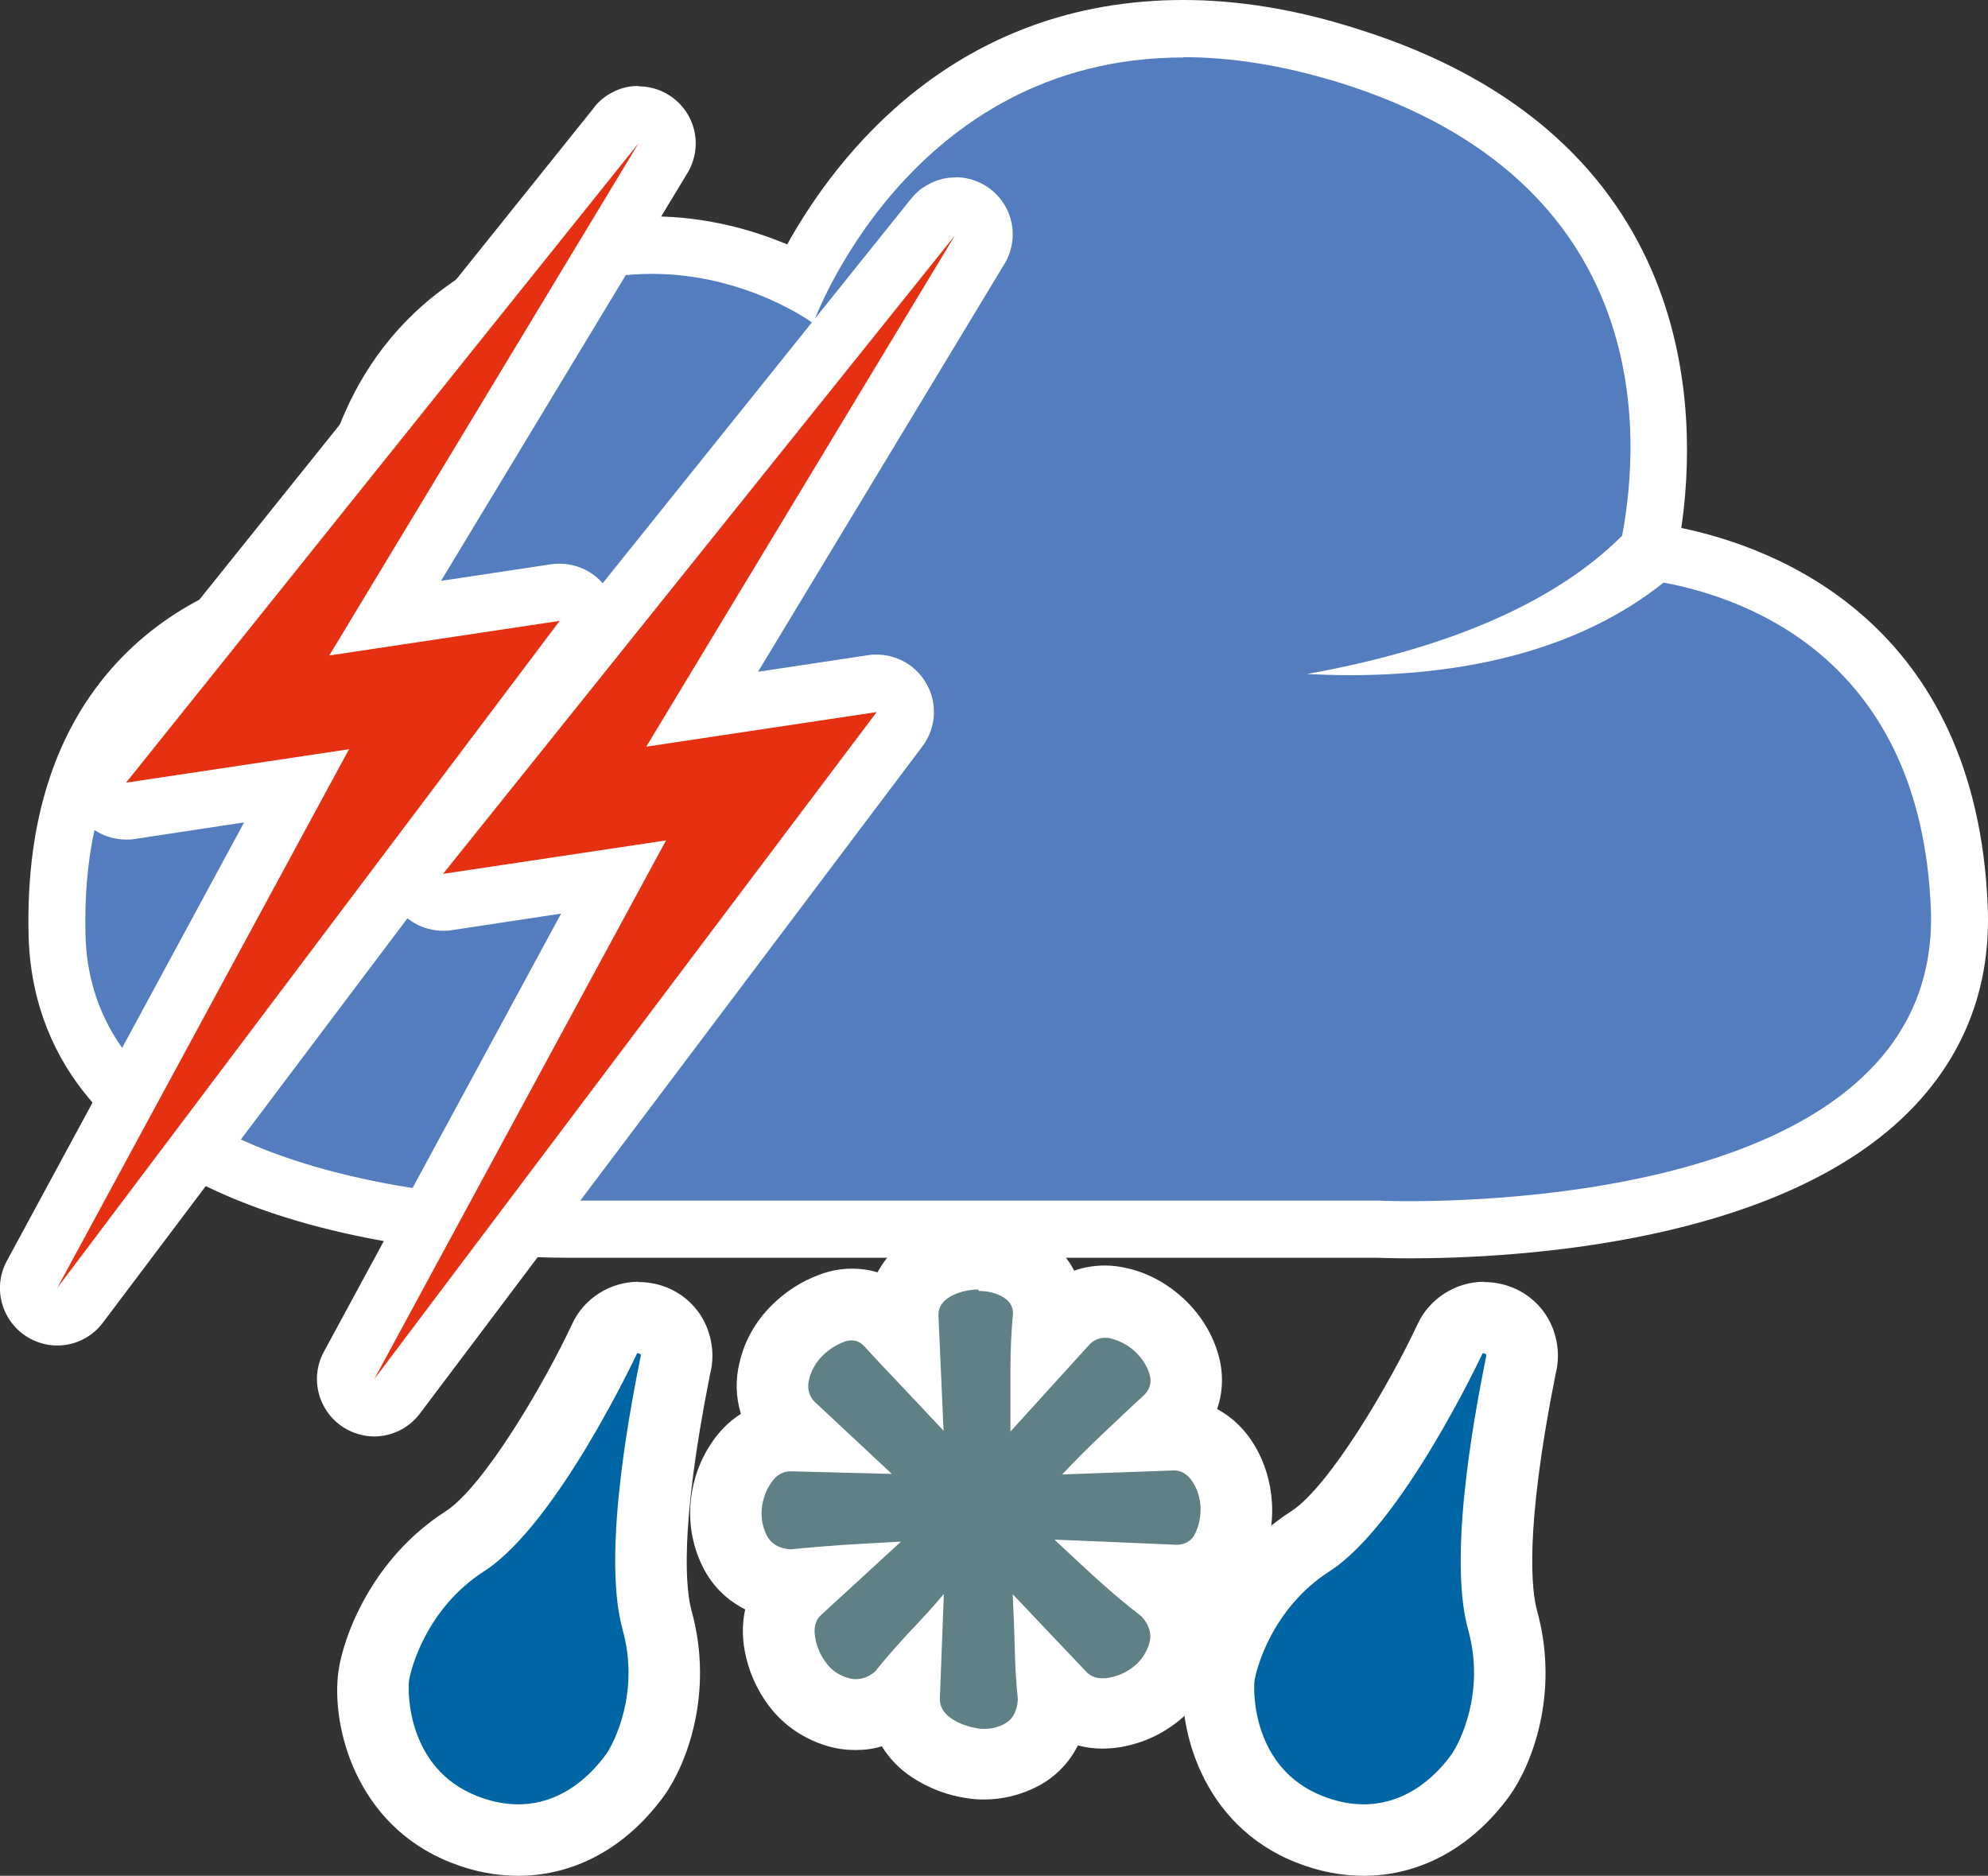
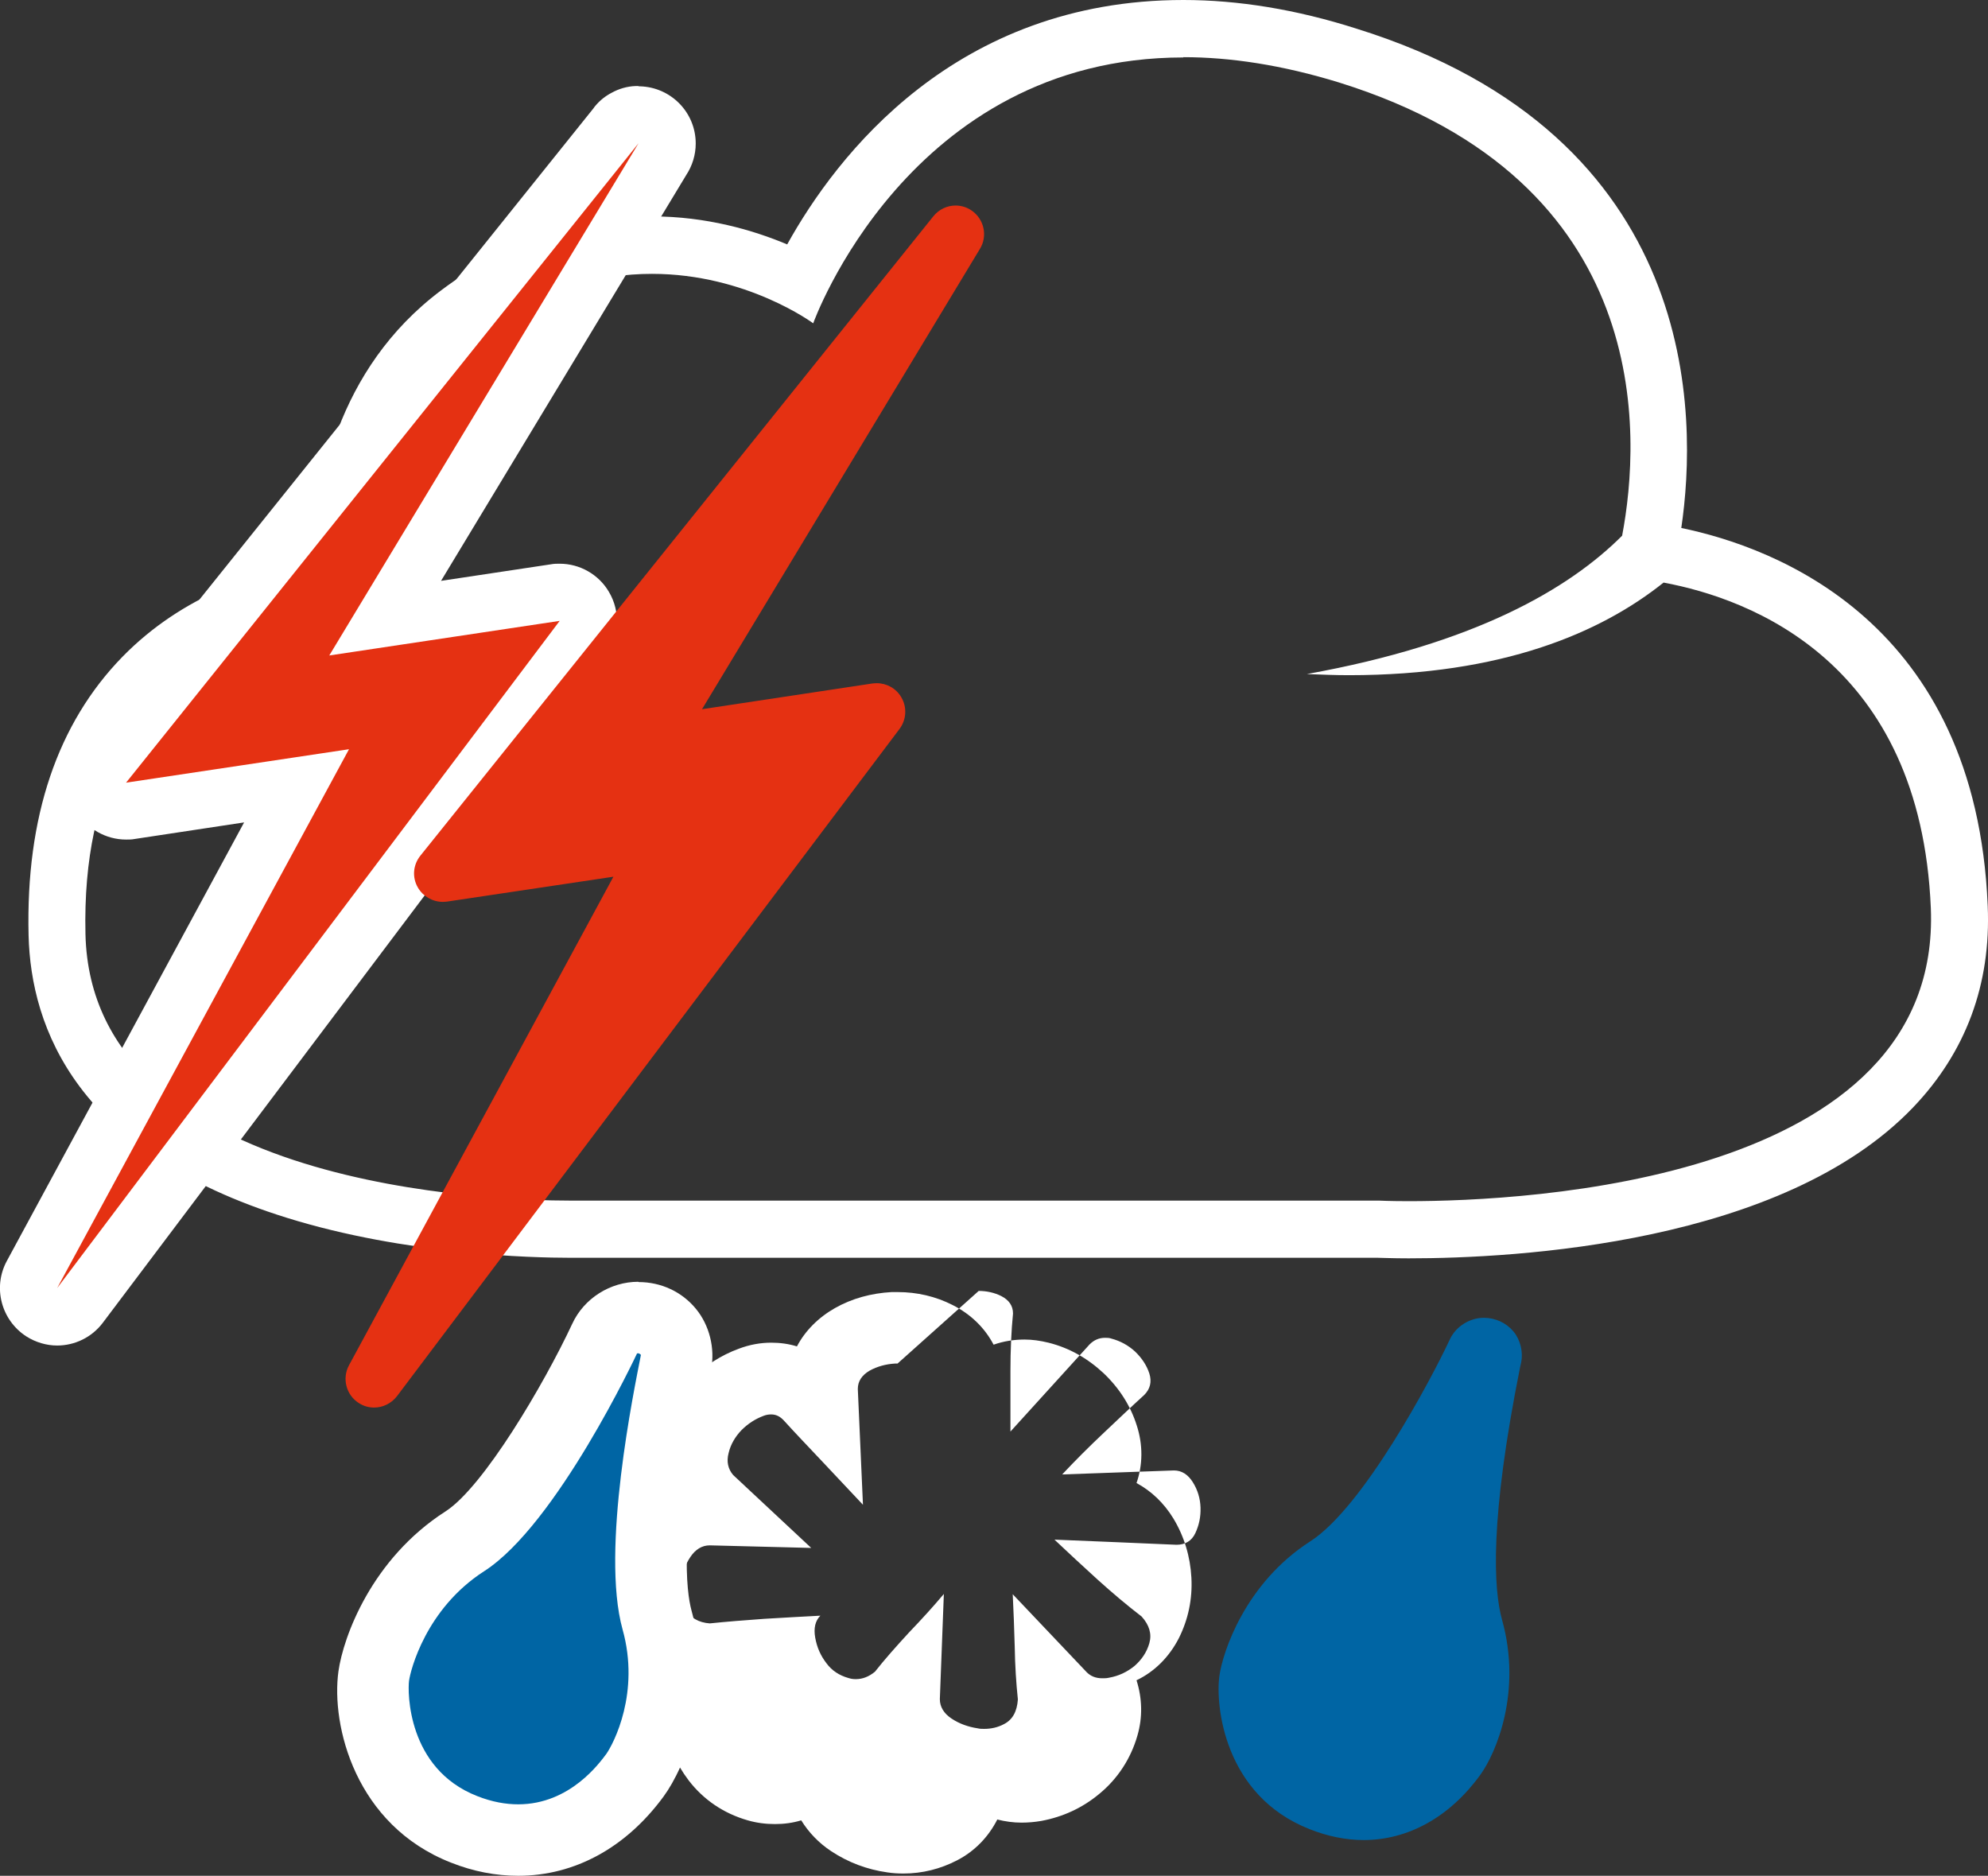
<svg xmlns="http://www.w3.org/2000/svg" id="Livello_2" viewBox="0 0 69.55 65.62">
  <rect x="0" y="0" width="69.55" height="65.62" fill="#333333" stroke="none" />
  <defs>
    <style>.cls-1{fill:#5f8084;}.cls-1,.cls-2,.cls-3,.cls-4,.cls-5{stroke-width:0px;}.cls-2{fill:#547dbf;}.cls-3{fill:#fff;}.cls-4{fill:#e53112;}.cls-5{fill:#0065a4;}</style>
  </defs>
  <g id="Livello_1-2">
-     <path class="cls-2" d="m49.28,43.01c-.7,0-1.1-.02-1.1-.02,0,0-28.04,0-28.26,0-2.95,0-17.7-.5-17.93-10.3-.09-3.86.92-6.89,3-9.02,2.3-2.36,5.35-2.95,6.93-3.1-.06-2.11.29-6.75,4.11-9.62,2.11-1.59,4.39-2.39,6.78-2.39s4.11.73,5.19,1.3c1.29-2.59,5.26-8.87,13.4-8.87,1.82,0,3.75.32,5.76.94,12.09,3.76,11.15,13.96,10.57,16.99-.04.2-.13.38-.27.52-.37.37-.77.72-1.2,1.05.47-.28.91-.58,1.32-.91.18-.14.4-.22.62-.22.06,0,.12,0,.18.02,2.93.55,9.77,2.85,10.16,12.33.1,2.47-.69,4.6-2.35,6.33-4.3,4.48-13.26,4.96-16.92,4.96h0Z" />
    <path class="cls-3" d="m41.4,2c1.63,0,3.45.27,5.46.89,11.06,3.45,10.55,12.37,9.89,15.85-1.86,1.86-5.14,3.78-11.03,4.84.51.02.99.04,1.47.04,5.38,0,8.82-1.49,11.01-3.24,3.06.57,8.99,2.79,9.35,11.39.39,9.57-14.17,10.25-18.26,10.25-.67,0-1.06-.02-1.06-.02h-27.96s-.12,0-.35,0c-2.43,0-16.72-.38-16.93-9.32-.25-10.75,8.57-11.14,9.85-11.14.1,0,.15,0,.15,0,0,0-.91-6.36,3.64-9.77,2.21-1.66,4.34-2.19,6.18-2.19,3.31,0,5.64,1.73,5.64,1.73,0,0,3.32-9.3,12.95-9.3M41.4,0v2V0c-7.98,0-12.14,5.45-13.86,8.55-1.19-.5-2.83-.98-4.73-.98-2.61,0-5.09.87-7.38,2.59-3.68,2.76-4.42,6.99-4.5,9.53-1.85.29-4.51,1.1-6.65,3.29-2.27,2.33-3.38,5.6-3.28,9.74.08,3.25,1.7,7.6,9.03,9.88,4.17,1.3,8.63,1.4,9.89,1.4.19,0,.32,0,.37,0h27.89c.13,0,.52.02,1.1.02,3.78,0,13.07-.51,17.64-5.27,1.85-1.93,2.74-4.31,2.62-7.06-.41-9.93-7.43-12.54-10.72-13.22.57-3.85.74-13.7-11.37-17.47C45.35.33,43.32,0,41.4,0h0Z" />
    <path class="cls-4" d="m2,46.06c-.19,0-.37-.05-.54-.16-.44-.28-.59-.86-.34-1.32l9.25-17.09-5.82.88s-.1.01-.15.01c-.35,0-.69-.19-.87-.5-.21-.36-.17-.8.09-1.12L21.56,4.39c.2-.25.49-.38.78-.38.2,0,.4.06.57.18.43.3.56.89.28,1.34l-9.72,16.1,5.96-.9s.1-.01.15-.01c.35,0,.68.18.86.49.21.35.18.79-.06,1.11L2.8,45.66c-.2.26-.5.4-.8.4Z" />
    <path class="cls-3" d="m22.34,5.01h0m0,0l-10.82,17.92,8.06-1.21L2,45.06l10.21-18.85-7.8,1.17L22.34,5.01m0-2s-.07,0-.1,0c-.31.01-.6.1-.85.24-.21.11-.4.26-.56.45-.02.02-.04.05-.06.08L2.85,26.12c-.51.64-.58,1.53-.17,2.25.36.63,1.03,1,1.73,1,.1,0,.2,0,.3-.02l3.83-.58L.24,44.11c-.5.92-.2,2.07.68,2.64.33.21.71.32,1.08.32.61,0,1.21-.28,1.6-.8l17.58-23.34c.49-.65.54-1.53.12-2.23-.36-.61-1.02-.98-1.72-.98-.1,0-.2,0-.3.02l-3.85.58,8.58-14.2c.21-.32.33-.7.33-1.1,0-1.09-.87-1.97-1.95-2-.02,0-.03,0-.05,0h0Zm0,4h0,0Z" />
    <path class="cls-4" d="m13.09,49.24c-.19,0-.37-.05-.54-.16-.44-.28-.59-.86-.34-1.32l9.25-17.09-5.82.87s-.1.01-.15.01c-.35,0-.69-.19-.87-.5-.21-.36-.17-.8.09-1.12L32.65,7.57c.2-.25.49-.38.78-.38.2,0,.4.06.57.18.43.3.56.89.28,1.34l-9.72,16.1,5.96-.9s.1-.01.15-.01c.35,0,.68.18.86.49.21.35.18.79-.06,1.11l-17.58,23.34c-.2.26-.5.4-.8.4Z" />
-     <path class="cls-3" d="m33.43,8.2h0m0,0l-10.82,17.92,8.06-1.21-17.58,23.34,10.21-18.85-7.8,1.17,17.93-22.36m0-2s-.07,0-.1,0c-.31.01-.59.1-.85.24-.21.11-.4.26-.56.45-.02.02-.04.05-.06.07L13.94,29.31c-.51.64-.58,1.53-.17,2.25.36.63,1.03,1,1.73,1,.1,0,.2,0,.3-.02l3.83-.58-8.3,15.33c-.5.92-.2,2.07.68,2.64.33.21.71.32,1.08.32.61,0,1.21-.28,1.6-.8l17.58-23.34c.49-.65.54-1.53.12-2.23-.36-.61-1.02-.98-1.72-.98-.1,0-.2,0-.3.02l-3.85.58,8.58-14.2c.21-.32.33-.7.33-1.1,0-1.09-.87-1.97-1.95-2-.02,0-.03,0-.05,0h0Zm0,4h0,0Z" />
-     <path class="cls-1" d="m34.44,61.75c-.13,0-.26,0-.39-.03-.52-.07-1.01-.25-1.44-.54-.62-.41-.96-1.03-.96-1.72v-.25s-.02.04-.04.06c-.06.08-.13.14-.2.2-.44.35-.94.54-1.45.54-.2,0-.4-.03-.6-.08-.58-.17-1.07-.5-1.42-.97-.31-.41-.53-.89-.62-1.42-.18-.99.25-1.6.53-1.88l.24-.22c-.09,0-.18.02-.27.03-.04,0-.09,0-.13,0-.03,0-.06,0-.09,0-.83-.06-1.48-.47-1.83-1.14-.26-.5-.37-1.05-.32-1.63.05-.54.23-1.04.52-1.49.42-.62,1.03-.97,1.72-.97h.29s-.32-.29-.32-.29c-.03-.03-.07-.06-.09-.1-.45-.52-.6-1.19-.42-1.89.13-.52.39-.99.78-1.38.35-.35.76-.62,1.22-.79.24-.09.47-.13.7-.13.53,0,1.02.23,1.38.64.13.14.28.3.43.46l-.03-.68c0-.78.38-1.41,1.05-1.79.44-.24.92-.38,1.43-.41.02,0,.14,0,.16,0,.48,0,.93.11,1.35.32.7.35,1.1.98,1.1,1.73,0,.04,0,.08,0,.13-.02.24-.04.49-.06.75l.57-.63c.43-.43.93-.64,1.47-.64.17,0,.35.02.53.07.52.13.97.38,1.37.75.4.38.68.82.84,1.31.23.74.05,1.47-.49,2.01-.19.17-.37.35-.57.53,0,0,.69-.02.69-.02.76,0,1.37.36,1.77,1,.28.46.43.95.46,1.48.03.54-.08,1.04-.31,1.51-.35.7-1,1.1-1.78,1.1l-.85-.04c.13.1.25.2.38.29.06.05.12.1.17.16.56.62.75,1.38.54,2.11-.16.56-.47,1.04-.93,1.42-.42.35-.92.58-1.46.67-.16.03-.32.04-.46.04-.56,0-1.05-.2-1.42-.57l-.31-.33c0,.09.02.18.03.27,0,.07,0,.15,0,.22-.08,1.16-.75,1.68-1.14,1.88-.4.21-.83.32-1.29.32Z" />
-     <path class="cls-3" d="m34.24,45.16c.28,0,.55.06.79.18.27.14.41.34.41.61-.06.61-.09,1.28-.09,2.02v2.11l2.77-3.05c.16-.16.34-.23.54-.23.07,0,.15,0,.23.03.3.08.58.23.82.45.24.23.41.49.5.77.09.29.03.54-.18.75-.43.39-.89.83-1.41,1.32-.52.49-1,.97-1.46,1.46l3.91-.14c.27,0,.49.14.66.41.17.27.26.57.27.89.01.32-.05.61-.18.89s-.36.41-.66.41c-.67-.03-1.36-.06-2.09-.09-.73-.03-1.46-.06-2.18-.09.48.45.98.92,1.5,1.39.52.47,1.03.9,1.55,1.3.27.3.36.61.27.93-.09.32-.27.58-.52.8-.26.21-.55.35-.89.41-.08.02-.16.02-.24.02-.22,0-.4-.07-.54-.21l-2.59-2.73c.03.58.05,1.19.07,1.84.01.65.05,1.27.11,1.84-.03.43-.19.71-.48.86-.22.12-.46.17-.7.17-.07,0-.15,0-.23-.02-.33-.05-.64-.16-.91-.34-.27-.18-.41-.41-.41-.68l.14-3.68c-.36.43-.77.88-1.23,1.36-.45.49-.85.94-1.18,1.36-.22.18-.44.26-.67.26-.09,0-.17-.01-.26-.04-.32-.09-.58-.26-.77-.52-.2-.26-.33-.55-.39-.89-.06-.33,0-.59.18-.77l2.82-2.59c-.61.03-1.26.07-1.96.11-.7.05-1.33.1-1.91.16-.39-.03-.67-.19-.82-.48-.15-.29-.21-.6-.18-.93.03-.33.14-.64.32-.91.18-.27.41-.41.68-.41l3.55.09-2.73-2.55c-.18-.21-.24-.47-.16-.77.07-.3.23-.57.45-.8.23-.23.48-.39.77-.5.1-.04.19-.05.27-.05.17,0,.31.07.44.21.39.43.84.9,1.34,1.43.5.53.98,1.04,1.43,1.52l-.18-4.05c0-.27.14-.48.41-.64.27-.15.57-.23.89-.25.03,0,.06,0,.09,0m0-2.5c-.07,0-.14,0-.21,0-.71.04-1.38.22-1.98.56-.58.33-1.04.79-1.33,1.34-.29-.09-.59-.13-.9-.13-.38,0-.76.07-1.13.21-.63.23-1.2.6-1.68,1.08-.55.55-.93,1.21-1.11,1.96-.16.62-.14,1.25.04,1.83-.4.25-.75.6-1.03,1.02-.42.63-.66,1.32-.73,2.08-.07.81.09,1.61.46,2.32.33.63.83,1.11,1.45,1.42-.1.45-.11.94-.02,1.43.13.72.42,1.38.86,1.96.52.68,1.23,1.16,2.07,1.4.31.09.63.13.95.13s.62-.04.92-.13c.26.42.61.79,1.05,1.08.59.39,1.25.64,1.96.74.19.03.38.04.57.04.66,0,1.29-.16,1.87-.46.62-.32,1.1-.82,1.41-1.43.27.07.56.11.85.11.22,0,.46-.02.69-.06.75-.14,1.43-.45,2.02-.94.65-.53,1.11-1.24,1.34-2.04.19-.65.17-1.31-.03-1.94.63-.3,1.14-.81,1.48-1.47.33-.66.48-1.37.44-2.12-.04-.74-.25-1.44-.63-2.07-.33-.54-.77-.96-1.29-1.24.22-.63.23-1.33.01-2.01-.22-.7-.62-1.32-1.17-1.84-.56-.52-1.2-.88-1.92-1.06-.29-.07-.56-.11-.84-.11-.37,0-.74.06-1.08.18-.31-.59-.8-1.07-1.44-1.39-.59-.3-1.24-.45-1.91-.45h0Z" />
+     <path class="cls-3" d="m34.24,45.16c.28,0,.55.06.79.18.27.14.41.34.41.61-.06.61-.09,1.28-.09,2.02v2.11l2.77-3.05c.16-.16.34-.23.54-.23.07,0,.15,0,.23.03.3.08.58.23.82.45.24.23.41.49.5.77.09.29.03.54-.18.75-.43.39-.89.83-1.41,1.32-.52.49-1,.97-1.46,1.46l3.91-.14c.27,0,.49.14.66.41.17.27.26.57.27.89.01.32-.05.61-.18.89s-.36.41-.66.41c-.67-.03-1.36-.06-2.09-.09-.73-.03-1.46-.06-2.18-.09.48.45.98.92,1.5,1.39.52.47,1.03.9,1.55,1.3.27.3.36.61.27.93-.09.32-.27.58-.52.8-.26.21-.55.35-.89.41-.08.02-.16.02-.24.02-.22,0-.4-.07-.54-.21l-2.59-2.73c.03.58.05,1.19.07,1.84.01.65.05,1.27.11,1.84-.03.43-.19.71-.48.86-.22.12-.46.17-.7.17-.07,0-.15,0-.23-.02-.33-.05-.64-.16-.91-.34-.27-.18-.41-.41-.41-.68l.14-3.68c-.36.43-.77.88-1.23,1.36-.45.49-.85.94-1.18,1.36-.22.18-.44.26-.67.26-.09,0-.17-.01-.26-.04-.32-.09-.58-.26-.77-.52-.2-.26-.33-.55-.39-.89-.06-.33,0-.59.18-.77c-.61.03-1.26.07-1.96.11-.7.05-1.33.1-1.91.16-.39-.03-.67-.19-.82-.48-.15-.29-.21-.6-.18-.93.03-.33.14-.64.32-.91.18-.27.41-.41.68-.41l3.55.09-2.73-2.55c-.18-.21-.24-.47-.16-.77.07-.3.23-.57.45-.8.23-.23.48-.39.77-.5.1-.04.19-.05.27-.05.17,0,.31.07.44.21.39.43.84.9,1.34,1.43.5.53.98,1.04,1.43,1.52l-.18-4.05c0-.27.14-.48.41-.64.27-.15.57-.23.89-.25.03,0,.06,0,.09,0m0-2.5c-.07,0-.14,0-.21,0-.71.04-1.38.22-1.98.56-.58.33-1.04.79-1.33,1.34-.29-.09-.59-.13-.9-.13-.38,0-.76.07-1.13.21-.63.23-1.2.6-1.68,1.08-.55.55-.93,1.21-1.11,1.96-.16.62-.14,1.25.04,1.83-.4.25-.75.6-1.03,1.02-.42.63-.66,1.32-.73,2.08-.07.81.09,1.61.46,2.32.33.63.83,1.11,1.45,1.42-.1.45-.11.94-.02,1.43.13.72.42,1.38.86,1.96.52.68,1.23,1.16,2.07,1.4.31.09.63.13.95.13s.62-.04.92-.13c.26.42.61.79,1.05,1.08.59.39,1.25.64,1.96.74.19.03.38.04.57.04.66,0,1.29-.16,1.87-.46.62-.32,1.1-.82,1.41-1.43.27.07.56.11.85.11.22,0,.46-.02.69-.06.75-.14,1.43-.45,2.02-.94.65-.53,1.11-1.24,1.34-2.04.19-.65.17-1.31-.03-1.94.63-.3,1.14-.81,1.48-1.47.33-.66.48-1.37.44-2.12-.04-.74-.25-1.44-.63-2.07-.33-.54-.77-.96-1.29-1.24.22-.63.23-1.33.01-2.01-.22-.7-.62-1.32-1.17-1.84-.56-.52-1.2-.88-1.92-1.06-.29-.07-.56-.11-.84-.11-.37,0-.74.06-1.08.18-.31-.59-.8-1.07-1.44-1.39-.59-.3-1.24-.45-1.91-.45h0Z" />
    <path class="cls-5" d="m47.71,64.37c-.62,0-1.26-.13-1.89-.38-3.01-1.18-3.3-4.35-3.16-5.36.11-.81.89-3.24,3.18-4.71,1.84-1.18,4.21-5.62,4.89-7.08.21-.44.69-.74,1.18-.74.41,0,.79.18,1.04.48.24.29.34.71.27,1.07l-.04.18c-1.07,5.34-.93,7.76-.63,8.84.7,2.5-.2,4.65-.77,5.43-1.07,1.47-2.52,2.27-4.08,2.27Z" />
-     <path class="cls-3" d="m51.91,47.34s.1.03.09.07c-.23,1.19-1.41,6.81-.64,9.59.62,2.21-.31,3.99-.57,4.36-.21.29-1.26,1.76-3.08,1.76-.43,0-.91-.08-1.44-.29-2.45-.96-2.43-3.66-2.38-4.03.05-.37.59-2.52,2.62-3.83,2.55-1.63,5.34-7.59,5.35-7.61,0-.01.02-.02.05-.02m0-2.5c-.98,0-1.9.59-2.31,1.47h0c-1,2.14-3.1,5.7-4.43,6.56-2.59,1.66-3.58,4.39-3.75,5.6-.26,1.89.59,5.38,3.94,6.69.78.31,1.57.46,2.35.46,1.98,0,3.78-.99,5.09-2.78.75-1.03,1.79-3.55.97-6.51-.17-.63-.46-2.68.65-8.25l.04-.18c.14-.73-.06-1.54-.53-2.11-.49-.6-1.22-.94-2.01-.94h0Z" />
    <path class="cls-5" d="m18.13,64.37c-.62,0-1.26-.13-1.89-.38-3.01-1.18-3.3-4.35-3.16-5.36.11-.81.89-3.24,3.18-4.71,1.86-1.2,4.21-5.62,4.89-7.08.21-.44.69-.75,1.18-.75.41,0,.79.18,1.05.49.24.29.34.71.27,1.08l-.04.17c-1.06,5.34-.93,7.75-.62,8.82.7,2.5-.2,4.65-.77,5.43-1.07,1.47-2.52,2.27-4.08,2.27Z" />
    <path class="cls-3" d="m22.33,47.34s.1.03.09.07c-.23,1.19-1.41,6.81-.64,9.59.62,2.21-.31,3.99-.57,4.36-.22.29-1.26,1.76-3.08,1.76-.43,0-.91-.08-1.44-.29-2.45-.96-2.43-3.66-2.38-4.03s.59-2.52,2.62-3.83c2.55-1.63,5.34-7.59,5.35-7.61,0-.01.02-.02.05-.02m0-2.5c-.98,0-1.9.58-2.31,1.47h0c-1,2.14-3.11,5.71-4.43,6.56-2.59,1.66-3.58,4.39-3.75,5.6-.26,1.89.59,5.38,3.94,6.69.78.31,1.57.46,2.35.46,1.98,0,3.78-.99,5.09-2.78.75-1.03,1.79-3.55.97-6.51-.17-.63-.46-2.68.65-8.25l.04-.18c.14-.73-.06-1.54-.53-2.11-.49-.6-1.22-.94-2.01-.94h0Z" />
  </g>
</svg>